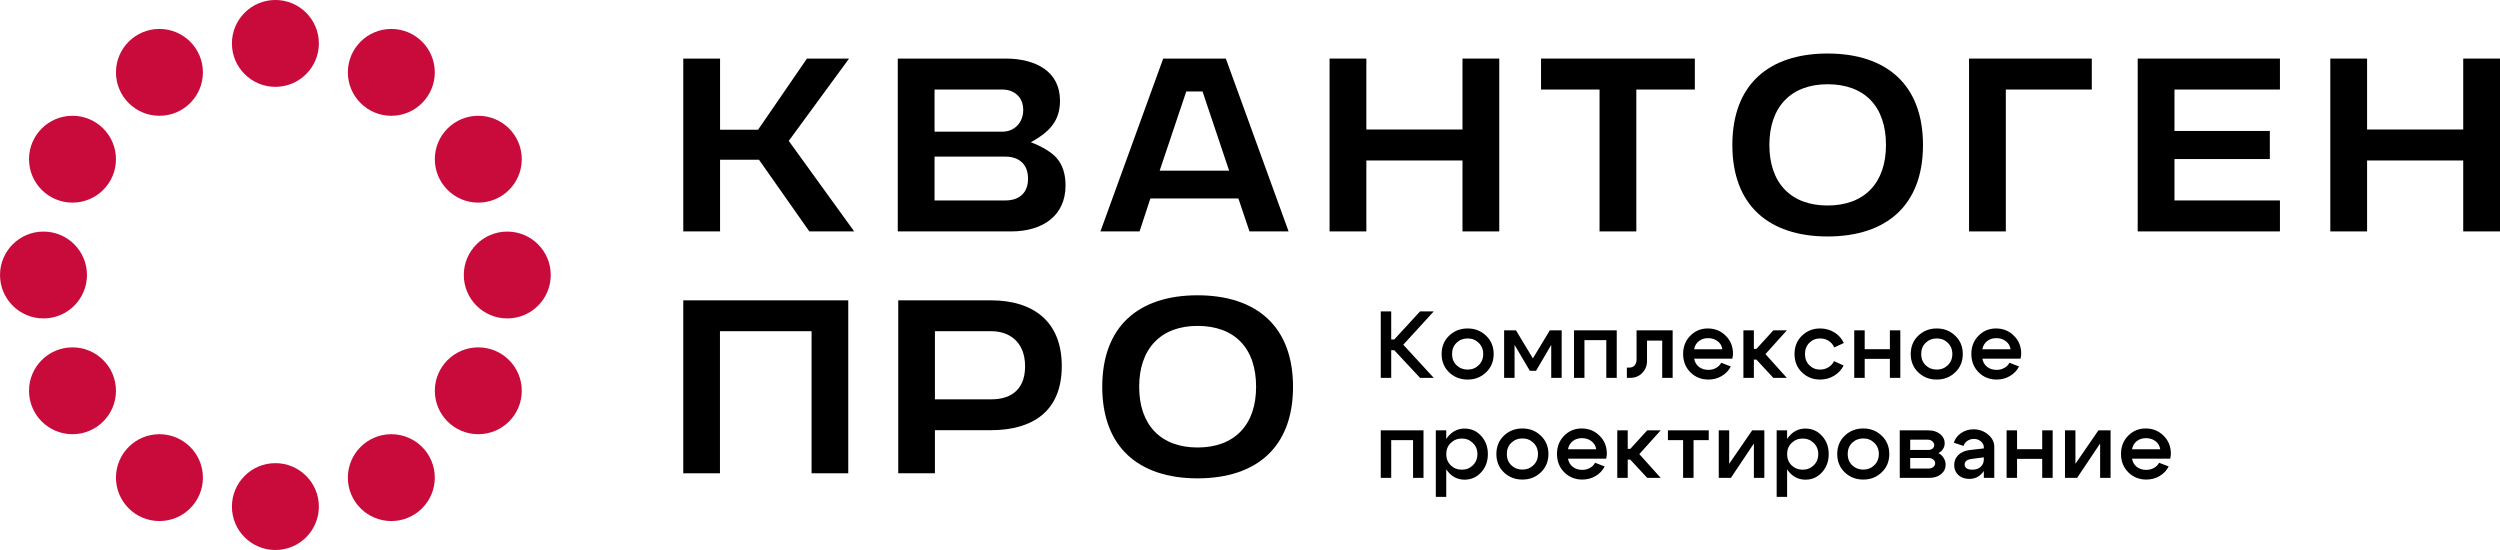
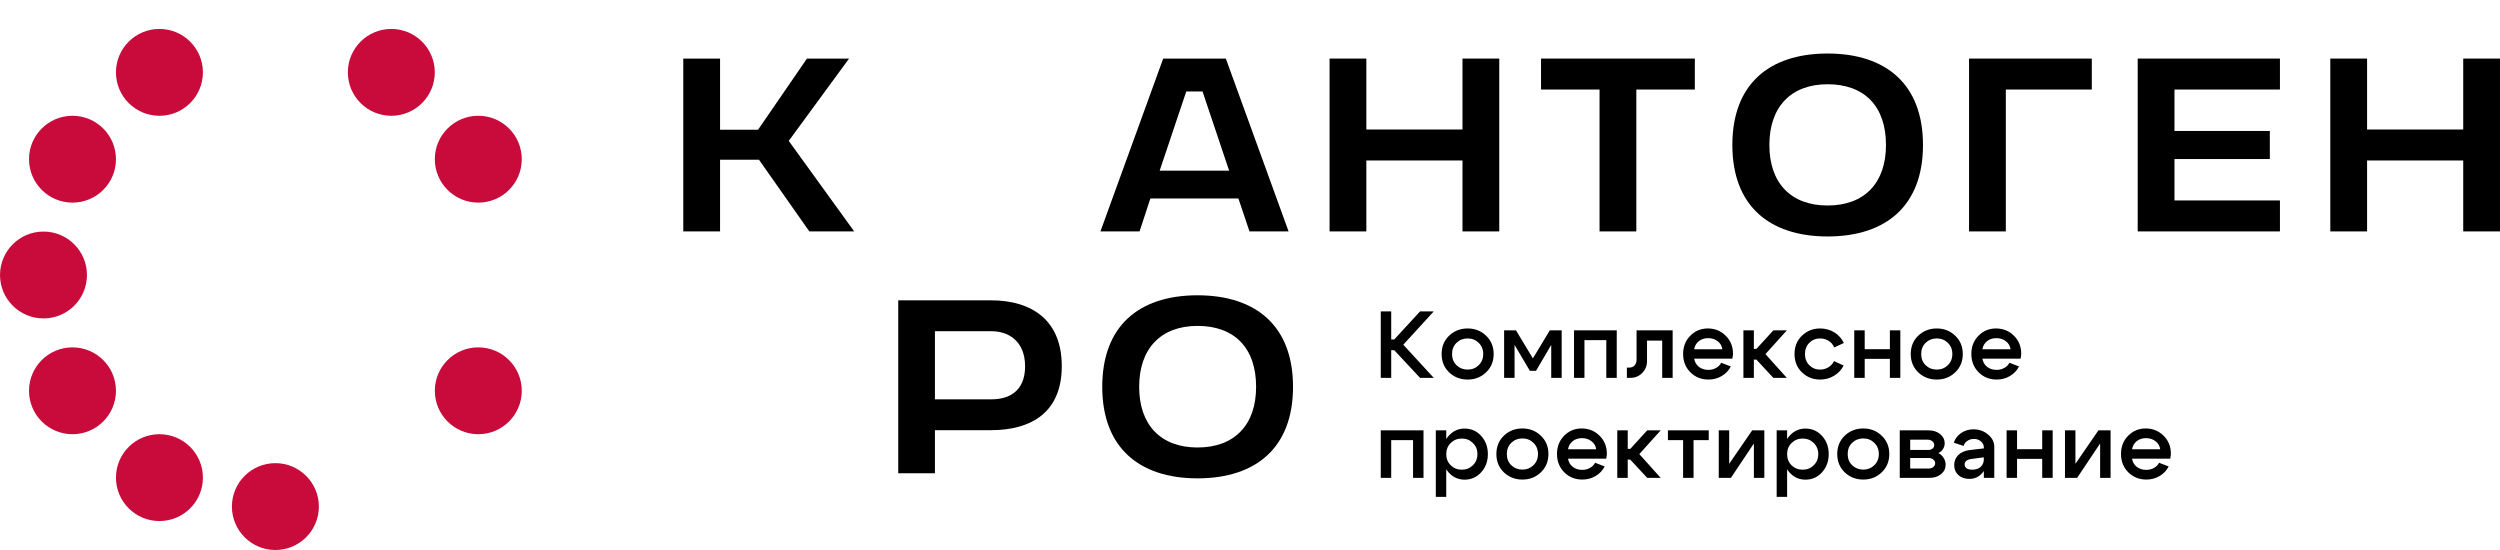
<svg xmlns="http://www.w3.org/2000/svg" width="200" height="44" viewBox="0 0 200 44" fill="none">
  <path d="M189.367 12.838V18.513H186.425V4.686H189.367V10.361H197.058V4.686H200V18.513H197.058V12.838H189.367Z" fill="black" />
  <path d="M171.016 4.686H182.395V7.163H173.958V10.477H181.586V12.723H173.958V16.036H182.395V18.513H171.016V4.686Z" fill="black" />
  <path d="M157.524 4.686H167.343V7.163H160.466V18.513H157.524V4.686Z" fill="black" />
  <path fill-rule="evenodd" clip-rule="evenodd" d="M138.588 11.6C138.588 9.152 139.333 7.335 140.631 6.128C141.931 4.918 143.828 4.282 146.204 4.282C148.589 4.282 150.491 4.922 151.794 6.135C153.095 7.345 153.839 9.162 153.839 11.6C153.839 14.038 153.095 15.854 151.794 17.064C150.491 18.277 148.589 18.917 146.204 18.917C143.829 18.917 141.932 18.277 140.631 17.064C139.333 15.855 138.588 14.038 138.588 11.6ZM146.204 16.44C147.661 16.44 148.841 16.002 149.655 15.152C150.467 14.304 150.878 13.086 150.878 11.6C150.878 10.086 150.468 8.862 149.655 8.015C148.84 7.167 147.659 6.74 146.204 6.74C144.755 6.74 143.58 7.184 142.769 8.038C141.96 8.891 141.55 10.113 141.55 11.6C141.55 13.086 141.96 14.304 142.769 15.152C143.581 16.002 144.756 16.44 146.204 16.44Z" fill="black" />
  <path d="M127.964 7.163H123.283V4.686H135.587V7.163H130.906V18.513H127.964V7.163Z" fill="black" />
  <path d="M109.308 12.838V18.513H106.366V4.686H109.308V10.361H116.999V4.686H119.941V18.513H116.999V12.838H109.308Z" fill="black" />
  <path fill-rule="evenodd" clip-rule="evenodd" d="M91.164 18.513H88.035L93.056 4.686H98.067L103.088 18.513H99.958L99.072 15.877H92.031L91.164 18.513ZM96.202 7.317H94.902L92.774 13.651H98.33L96.202 7.317Z" fill="black" />
-   <path fill-rule="evenodd" clip-rule="evenodd" d="M80.902 18.513H71.822V4.686H80.459C81.682 4.686 82.774 4.958 83.552 5.509C84.316 6.05 84.8 6.877 84.8 8.06C84.8 8.86 84.585 9.487 84.226 9.97C83.873 10.481 83.223 10.967 82.469 11.38C83.346 11.714 84.168 12.194 84.56 12.675C84.985 13.181 85.243 13.878 85.243 14.831C85.243 16.065 84.778 16.971 84.024 17.576C83.261 18.188 82.174 18.513 80.902 18.513ZM80.42 12.53H74.764V16.036H80.42C80.915 16.036 81.377 15.921 81.719 15.623C82.068 15.318 82.243 14.865 82.243 14.293C82.243 13.721 82.068 13.264 81.721 12.955C81.38 12.651 80.918 12.53 80.42 12.53ZM80.189 7.163H74.764V10.534H80.189C80.66 10.534 81.082 10.361 81.386 10.045C81.689 9.73 81.858 9.292 81.858 8.791C81.858 8.296 81.687 7.88 81.374 7.59C81.065 7.302 80.644 7.163 80.189 7.163Z" fill="black" />
  <path d="M54.662 18.513V4.686H57.605V10.38H60.645L64.556 4.686H67.926L63.1 11.271L68.335 18.513H64.746L60.72 12.78H57.605V18.513H54.662Z" fill="black" />
  <path d="M110.461 30.229V24.91H111.297V27.159H111.54L113.607 24.91H114.701L112.262 27.577L114.701 30.229H113.607L111.54 28.017H111.297V30.229H110.461ZM116.522 27.425C116.283 27.658 116.164 27.957 116.164 28.321C116.164 28.686 116.283 28.985 116.522 29.218C116.765 29.451 117.061 29.567 117.411 29.567C117.76 29.567 118.054 29.451 118.292 29.218C118.535 28.985 118.657 28.686 118.657 28.321C118.657 27.957 118.535 27.658 118.292 27.425C118.054 27.192 117.76 27.075 117.411 27.075C117.061 27.075 116.765 27.192 116.522 27.425ZM115.929 29.788C115.529 29.403 115.329 28.914 115.329 28.321C115.329 27.729 115.529 27.24 115.929 26.855C116.334 26.47 116.828 26.277 117.411 26.277C117.993 26.277 118.484 26.47 118.885 26.855C119.29 27.24 119.493 27.729 119.493 28.321C119.493 28.914 119.29 29.403 118.885 29.788C118.484 30.173 117.993 30.365 117.411 30.365C116.828 30.365 116.334 30.173 115.929 29.788ZM120.33 30.229V26.429H121.279L122.632 28.671L123.984 26.429H124.934V30.229H124.098V27.592L122.883 29.666H122.389L121.165 27.592V30.229H120.33ZM129.34 26.429V30.229H128.504V27.212H126.756V30.229H125.921V26.429H129.34ZM130.332 29.408C130.519 29.408 130.664 29.35 130.765 29.233C130.872 29.117 130.925 28.967 130.925 28.785V26.429H133.812V30.229H132.976V27.25H131.761V28.891C131.761 29.256 131.634 29.57 131.381 29.833C131.132 30.097 130.808 30.229 130.408 30.229H130.15V29.408H130.332ZM137.789 27.941C137.748 27.668 137.621 27.453 137.409 27.296C137.201 27.133 136.948 27.052 136.649 27.052C136.36 27.052 136.114 27.131 135.912 27.288C135.709 27.445 135.583 27.663 135.532 27.941H137.789ZM135.532 28.694C135.583 28.972 135.712 29.193 135.919 29.355C136.127 29.512 136.378 29.59 136.672 29.59C136.895 29.59 137.097 29.54 137.279 29.438C137.467 29.337 137.606 29.198 137.697 29.02L138.465 29.317C138.303 29.636 138.06 29.892 137.735 30.084C137.416 30.272 137.064 30.365 136.679 30.365C136.107 30.365 135.626 30.173 135.236 29.788C134.845 29.398 134.65 28.906 134.65 28.314C134.65 27.731 134.84 27.247 135.22 26.862C135.6 26.472 136.069 26.277 136.626 26.277C137.188 26.277 137.664 26.47 138.055 26.855C138.445 27.24 138.64 27.721 138.64 28.299C138.64 28.41 138.622 28.542 138.586 28.694H135.532ZM139.473 30.229V26.429H140.309V27.911H140.514L141.867 26.429H142.946L141.236 28.329L142.946 30.229H141.867L140.514 28.77H140.309V30.229H139.473ZM144.747 27.425C144.514 27.658 144.398 27.957 144.398 28.321C144.398 28.686 144.514 28.985 144.747 29.218C144.98 29.451 145.267 29.567 145.606 29.567C145.849 29.567 146.069 29.507 146.267 29.385C146.47 29.264 146.622 29.099 146.723 28.891L147.49 29.241C147.318 29.585 147.062 29.859 146.723 30.061C146.389 30.264 146.016 30.365 145.606 30.365C145.039 30.365 144.555 30.173 144.155 29.788C143.759 29.403 143.562 28.914 143.562 28.321C143.562 27.729 143.759 27.24 144.155 26.855C144.555 26.47 145.039 26.277 145.606 26.277C146.026 26.277 146.406 26.381 146.746 26.589C147.085 26.797 147.338 27.08 147.505 27.44L146.738 27.797C146.642 27.569 146.492 27.392 146.29 27.265C146.087 27.139 145.859 27.075 145.606 27.075C145.267 27.075 144.98 27.192 144.747 27.425ZM148.34 30.229V26.429H149.176V27.934H151.19V26.429H152.026V30.229H151.19V28.709H149.176V30.229H148.34ZM154.052 27.425C153.814 27.658 153.695 27.957 153.695 28.321C153.695 28.686 153.814 28.985 154.052 29.218C154.295 29.451 154.592 29.567 154.941 29.567C155.291 29.567 155.585 29.451 155.823 29.218C156.066 28.985 156.187 28.686 156.187 28.321C156.187 27.957 156.066 27.658 155.823 27.425C155.585 27.192 155.291 27.075 154.941 27.075C154.592 27.075 154.295 27.192 154.052 27.425ZM153.46 29.788C153.059 29.403 152.859 28.914 152.859 28.321C152.859 27.729 153.059 27.24 153.46 26.855C153.865 26.47 154.359 26.277 154.941 26.277C155.524 26.277 156.015 26.47 156.415 26.855C156.821 27.24 157.023 27.729 157.023 28.321C157.023 28.914 156.821 29.403 156.415 29.788C156.015 30.173 155.524 30.365 154.941 30.365C154.359 30.365 153.865 30.173 153.46 29.788ZM160.846 27.941C160.806 27.668 160.679 27.453 160.466 27.296C160.259 27.133 160.006 27.052 159.707 27.052C159.418 27.052 159.172 27.131 158.97 27.288C158.767 27.445 158.64 27.663 158.59 27.941H160.846ZM158.59 28.694C158.64 28.972 158.77 29.193 158.977 29.355C159.185 29.512 159.436 29.59 159.729 29.59C159.952 29.59 160.155 29.54 160.337 29.438C160.525 29.337 160.664 29.198 160.755 29.02L161.523 29.317C161.361 29.636 161.117 29.892 160.793 30.084C160.474 30.272 160.122 30.365 159.737 30.365C159.165 30.365 158.683 30.173 158.293 29.788C157.903 29.398 157.708 28.906 157.708 28.314C157.708 27.731 157.898 27.247 158.278 26.862C158.658 26.472 159.127 26.277 159.684 26.277C160.246 26.277 160.722 26.47 161.112 26.855C161.502 27.24 161.697 27.721 161.697 28.299C161.697 28.41 161.68 28.542 161.644 28.694H158.59ZM113.88 34.429V38.228H113.044V35.212H111.297V38.228H110.461V34.429H113.88ZM114.865 34.429H115.7V39.748H114.865V34.429ZM116.058 35.44C115.82 35.673 115.7 35.969 115.7 36.329C115.7 36.689 115.82 36.987 116.058 37.225C116.301 37.459 116.597 37.575 116.947 37.575C117.296 37.575 117.59 37.459 117.828 37.225C118.071 36.987 118.193 36.689 118.193 36.329C118.193 35.969 118.071 35.673 117.828 35.44C117.59 35.202 117.296 35.083 116.947 35.083C116.597 35.083 116.301 35.202 116.058 35.44ZM115.89 37.795C115.546 37.405 115.374 36.916 115.374 36.329C115.374 35.741 115.546 35.255 115.89 34.87C116.235 34.48 116.66 34.285 117.167 34.285C117.694 34.285 118.135 34.48 118.489 34.87C118.849 35.26 119.029 35.746 119.029 36.329C119.029 36.911 118.849 37.398 118.489 37.788C118.135 38.178 117.694 38.373 117.167 38.373C116.66 38.373 116.235 38.18 115.89 37.795ZM120.903 35.425C120.665 35.658 120.546 35.957 120.546 36.321C120.546 36.686 120.665 36.985 120.903 37.218C121.146 37.451 121.443 37.568 121.792 37.568C122.142 37.568 122.435 37.451 122.674 37.218C122.917 36.985 123.038 36.686 123.038 36.321C123.038 35.957 122.917 35.658 122.674 35.425C122.435 35.192 122.142 35.075 121.792 35.075C121.443 35.075 121.146 35.192 120.903 35.425ZM120.31 37.788C119.91 37.403 119.71 36.914 119.71 36.321C119.71 35.729 119.91 35.24 120.31 34.855C120.716 34.47 121.21 34.277 121.792 34.277C122.375 34.277 122.866 34.47 123.266 34.855C123.671 35.24 123.874 35.729 123.874 36.321C123.874 36.914 123.671 37.403 123.266 37.788C122.866 38.173 122.375 38.365 121.792 38.365C121.21 38.365 120.716 38.173 120.31 37.788ZM127.697 35.941C127.657 35.668 127.53 35.453 127.317 35.295C127.11 35.133 126.856 35.052 126.558 35.052C126.269 35.052 126.023 35.131 125.82 35.288C125.618 35.445 125.491 35.663 125.441 35.941H127.697ZM125.441 36.694C125.491 36.972 125.62 37.193 125.828 37.355C126.036 37.512 126.287 37.59 126.58 37.59C126.803 37.59 127.006 37.54 127.188 37.438C127.376 37.337 127.515 37.198 127.606 37.02L128.374 37.317C128.211 37.636 127.968 37.892 127.644 38.084C127.325 38.272 126.973 38.365 126.588 38.365C126.016 38.365 125.534 38.173 125.144 37.788C124.754 37.398 124.559 36.906 124.559 36.314C124.559 35.731 124.749 35.247 125.129 34.862C125.509 34.472 125.978 34.277 126.535 34.277C127.097 34.277 127.573 34.47 127.963 34.855C128.353 35.24 128.548 35.721 128.548 36.298C128.548 36.41 128.531 36.542 128.495 36.694H125.441ZM129.382 38.228V34.429H130.218V35.911H130.423L131.776 34.429H132.855L131.145 36.329L132.855 38.228H131.776L130.423 36.77H130.218V38.228H129.382ZM136.7 34.429V35.212H135.484V38.228H134.648V35.212H133.433V34.429H136.7ZM141.147 38.228H140.311V35.478L138.472 38.228H137.5V34.429H138.335V37.104L140.174 34.429H141.147V38.228ZM142.133 34.429H142.969V39.748H142.133V34.429ZM143.326 35.44C143.088 35.673 142.969 35.969 142.969 36.329C142.969 36.689 143.088 36.987 143.326 37.225C143.569 37.459 143.866 37.575 144.215 37.575C144.565 37.575 144.859 37.459 145.097 37.225C145.34 36.987 145.461 36.689 145.461 36.329C145.461 35.969 145.34 35.673 145.097 35.44C144.859 35.202 144.565 35.083 144.215 35.083C143.866 35.083 143.569 35.202 143.326 35.44ZM143.159 37.795C142.815 37.405 142.642 36.916 142.642 36.329C142.642 35.741 142.815 35.255 143.159 34.87C143.504 34.48 143.929 34.285 144.436 34.285C144.963 34.285 145.403 34.48 145.758 34.87C146.117 35.26 146.297 35.746 146.297 36.329C146.297 36.911 146.117 37.398 145.758 37.788C145.403 38.178 144.963 38.373 144.436 38.373C143.929 38.373 143.504 38.18 143.159 37.795ZM148.172 35.425C147.934 35.658 147.815 35.957 147.815 36.321C147.815 36.686 147.934 36.985 148.172 37.218C148.415 37.451 148.711 37.568 149.061 37.568C149.41 37.568 149.704 37.451 149.942 37.218C150.185 36.985 150.307 36.686 150.307 36.321C150.307 35.957 150.185 35.658 149.942 35.425C149.704 35.192 149.41 35.075 149.061 35.075C148.711 35.075 148.415 35.192 148.172 35.425ZM147.579 37.788C147.179 37.403 146.979 36.914 146.979 36.321C146.979 35.729 147.179 35.24 147.579 34.855C147.984 34.47 148.478 34.277 149.061 34.277C149.643 34.277 150.135 34.47 150.535 34.855C150.94 35.24 151.143 35.729 151.143 36.321C151.143 36.914 150.94 37.403 150.535 37.788C150.135 38.173 149.643 38.365 149.061 38.365C148.478 38.365 147.984 38.173 147.579 37.788ZM154.214 35.174H152.816V35.995H154.275C154.406 35.995 154.515 35.959 154.601 35.888C154.692 35.812 154.738 35.721 154.738 35.615C154.738 35.488 154.687 35.384 154.586 35.303C154.49 35.217 154.366 35.174 154.214 35.174ZM154.29 36.641H152.816V37.484H154.29C154.437 37.484 154.561 37.443 154.662 37.362C154.763 37.281 154.814 37.182 154.814 37.066C154.814 36.944 154.763 36.843 154.662 36.762C154.566 36.681 154.442 36.641 154.29 36.641ZM154.366 38.228H151.98V34.429H154.29C154.66 34.429 154.966 34.528 155.209 34.726C155.452 34.923 155.574 35.169 155.574 35.463C155.574 35.635 155.528 35.789 155.437 35.926C155.351 36.063 155.229 36.169 155.072 36.245C155.25 36.337 155.389 36.466 155.49 36.633C155.597 36.795 155.65 36.977 155.65 37.18C155.65 37.479 155.528 37.73 155.285 37.932C155.042 38.13 154.735 38.228 154.366 38.228ZM158.706 36.587L157.772 36.709C157.371 36.754 157.171 36.901 157.171 37.15C157.171 37.286 157.225 37.393 157.331 37.469C157.442 37.54 157.594 37.575 157.787 37.575C158.065 37.575 158.288 37.499 158.455 37.347C158.623 37.19 158.706 36.987 158.706 36.739H158.972C158.972 37.19 158.835 37.565 158.562 37.864C158.293 38.163 157.954 38.312 157.544 38.312C157.189 38.312 156.898 38.211 156.67 38.008C156.447 37.8 156.336 37.535 156.336 37.21C156.336 36.886 156.447 36.615 156.67 36.397C156.898 36.179 157.202 36.048 157.582 36.002L158.706 35.873V35.789C158.706 35.602 158.628 35.442 158.471 35.311C158.319 35.179 158.134 35.113 157.916 35.113C157.718 35.113 157.541 35.166 157.384 35.273C157.227 35.379 157.128 35.513 157.088 35.675L156.305 35.417C156.406 35.098 156.601 34.84 156.89 34.642C157.184 34.444 157.513 34.346 157.878 34.346C158.329 34.346 158.719 34.485 159.048 34.764C159.377 35.037 159.542 35.361 159.542 35.736V38.228H158.706V36.587ZM160.528 38.228V34.429H161.364V35.934H163.377V34.429H164.213V38.228H163.377V36.709H161.364V38.228H160.528ZM168.846 38.228H168.01V35.478L166.171 38.228H165.199V34.429H166.034V37.104L167.873 34.429H168.846V38.228ZM172.819 35.941C172.778 35.668 172.651 35.453 172.439 35.295C172.231 35.133 171.978 35.052 171.679 35.052C171.39 35.052 171.144 35.131 170.942 35.288C170.739 35.445 170.613 35.663 170.562 35.941H172.819ZM170.562 36.694C170.613 36.972 170.742 37.193 170.949 37.355C171.157 37.512 171.408 37.59 171.702 37.59C171.925 37.59 172.127 37.54 172.31 37.438C172.497 37.337 172.636 37.198 172.727 37.02L173.495 37.317C173.333 37.636 173.09 37.892 172.765 38.084C172.446 38.272 172.094 38.365 171.709 38.365C171.137 38.365 170.656 38.173 170.266 37.788C169.876 37.398 169.68 36.906 169.68 36.314C169.68 35.731 169.87 35.247 170.25 34.862C170.63 34.472 171.099 34.277 171.656 34.277C172.218 34.277 172.695 34.47 173.085 34.855C173.475 35.24 173.67 35.721 173.67 36.298C173.67 36.41 173.652 36.542 173.616 36.694H170.562Z" fill="black" />
  <path fill-rule="evenodd" clip-rule="evenodd" d="M88.18 30.945C88.18 28.494 88.925 26.677 90.223 25.469C91.525 24.259 93.423 23.623 95.801 23.623C98.189 23.623 100.092 24.263 101.396 25.477C102.697 26.687 103.442 28.505 103.442 30.945C103.442 33.386 102.697 35.204 101.396 36.414C100.092 37.627 98.189 38.268 95.801 38.268C93.424 38.268 91.525 37.627 90.224 36.414C88.925 35.204 88.18 33.386 88.18 30.945ZM95.801 35.799C97.262 35.799 98.446 35.36 99.262 34.507C100.077 33.657 100.488 32.435 100.488 30.945C100.488 29.428 100.078 28.2 99.262 27.351C98.444 26.5 97.26 26.072 95.801 26.072C94.349 26.072 93.17 26.517 92.356 27.374C91.545 28.229 91.134 29.455 91.134 30.945C91.134 32.435 91.545 33.657 92.357 34.507C93.171 35.36 94.35 35.799 95.801 35.799Z" fill="black" />
  <path fill-rule="evenodd" clip-rule="evenodd" d="M74.794 37.863H71.859V24.027H79.288C80.948 24.027 82.358 24.444 83.349 25.292C84.332 26.134 84.942 27.433 84.942 29.288C84.942 31.142 84.332 32.406 83.353 33.213C82.364 34.028 80.953 34.414 79.288 34.414H74.794V37.863ZM79.307 26.496H74.794V31.946H79.307C79.916 31.946 80.594 31.831 81.124 31.425C81.67 31.007 82.007 30.324 82.007 29.308C82.007 28.292 81.671 27.574 81.138 27.114C80.613 26.663 79.935 26.496 79.307 26.496Z" fill="black" />
-   <path d="M57.597 26.496V37.863H54.662V24.027H67.861V37.863H64.926V26.496H57.597Z" fill="black" />
-   <ellipse cx="3.474" cy="3.478" rx="3.474" ry="3.478" transform="matrix(-4.37699e-08 -1 -1 4.3653e-08 25.509 6.947)" fill="#C80B3B" />
  <ellipse cx="3.474" cy="3.478" rx="3.474" ry="3.478" transform="matrix(-4.37699e-08 -1 -1 4.3653e-08 25.509 44)" fill="#C80B3B" />
  <ellipse cx="3.474" cy="3.478" rx="3.474" ry="3.478" transform="matrix(-4.37699e-08 -1 -1 4.3653e-08 41.742 16.21)" fill="#C80B3B" />
  <ellipse cx="3.474" cy="3.478" rx="3.474" ry="3.478" transform="matrix(-4.37699e-08 -1 -1 4.3653e-08 41.742 34.737)" fill="#C80B3B" />
  <ellipse cx="3.474" cy="3.478" rx="3.474" ry="3.478" transform="matrix(-4.37699e-08 -1 -1 4.3653e-08 9.277 16.21)" fill="#C80B3B" />
  <ellipse cx="3.474" cy="3.478" rx="3.474" ry="3.478" transform="matrix(-4.37699e-08 -1 -1 4.3653e-08 16.233 9.263)" fill="#C80B3B" />
  <ellipse cx="3.474" cy="3.478" rx="3.474" ry="3.478" transform="matrix(-4.37699e-08 -1 -1 4.3653e-08 16.233 41.684)" fill="#C80B3B" />
  <ellipse cx="3.474" cy="3.478" rx="3.474" ry="3.478" transform="matrix(-4.37699e-08 -1 -1 4.3653e-08 34.784 9.263)" fill="#C80B3B" />
-   <ellipse cx="3.474" cy="3.478" rx="3.474" ry="3.478" transform="matrix(-4.37699e-08 -1 -1 4.3653e-08 34.784 41.684)" fill="#C80B3B" />
  <ellipse cx="3.474" cy="3.478" rx="3.474" ry="3.478" transform="matrix(-4.37699e-08 -1 -1 4.3653e-08 9.277 34.737)" fill="#C80B3B" />
-   <ellipse cx="3.474" cy="3.478" rx="3.474" ry="3.478" transform="matrix(-4.37699e-08 -1 -1 4.3653e-08 44.06 25.474)" fill="#C80B3B" />
  <ellipse cx="3.474" cy="3.478" rx="3.474" ry="3.478" transform="matrix(-4.37699e-08 -1 -1 4.3653e-08 6.957 25.474)" fill="#C80B3B" />
</svg>